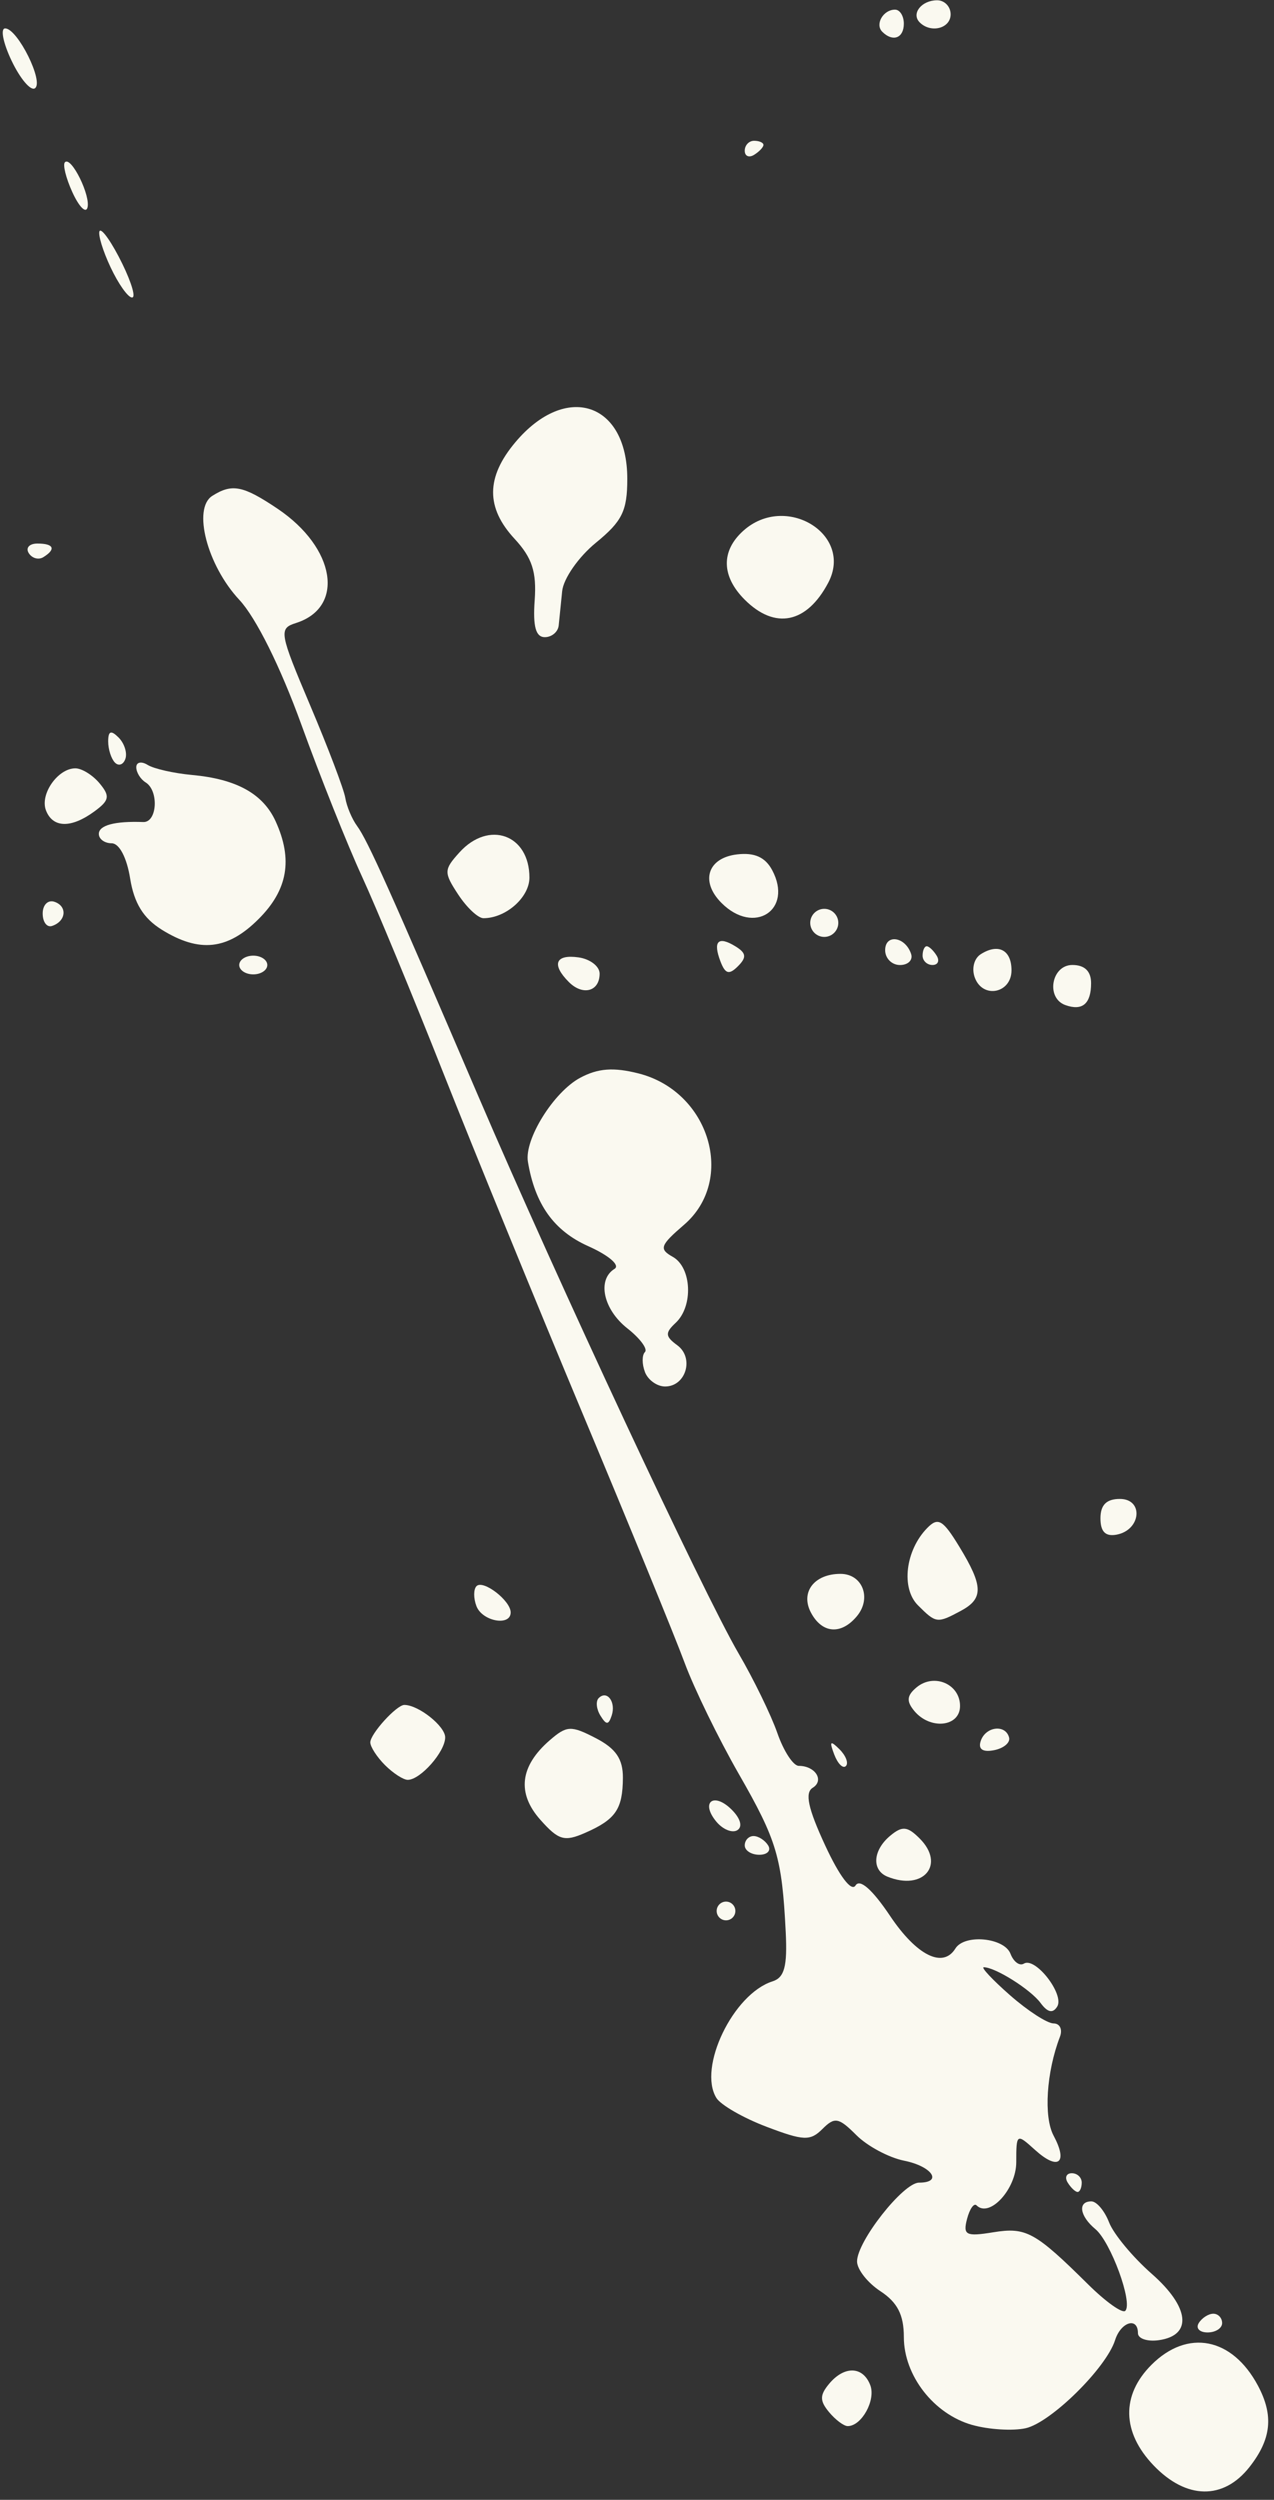
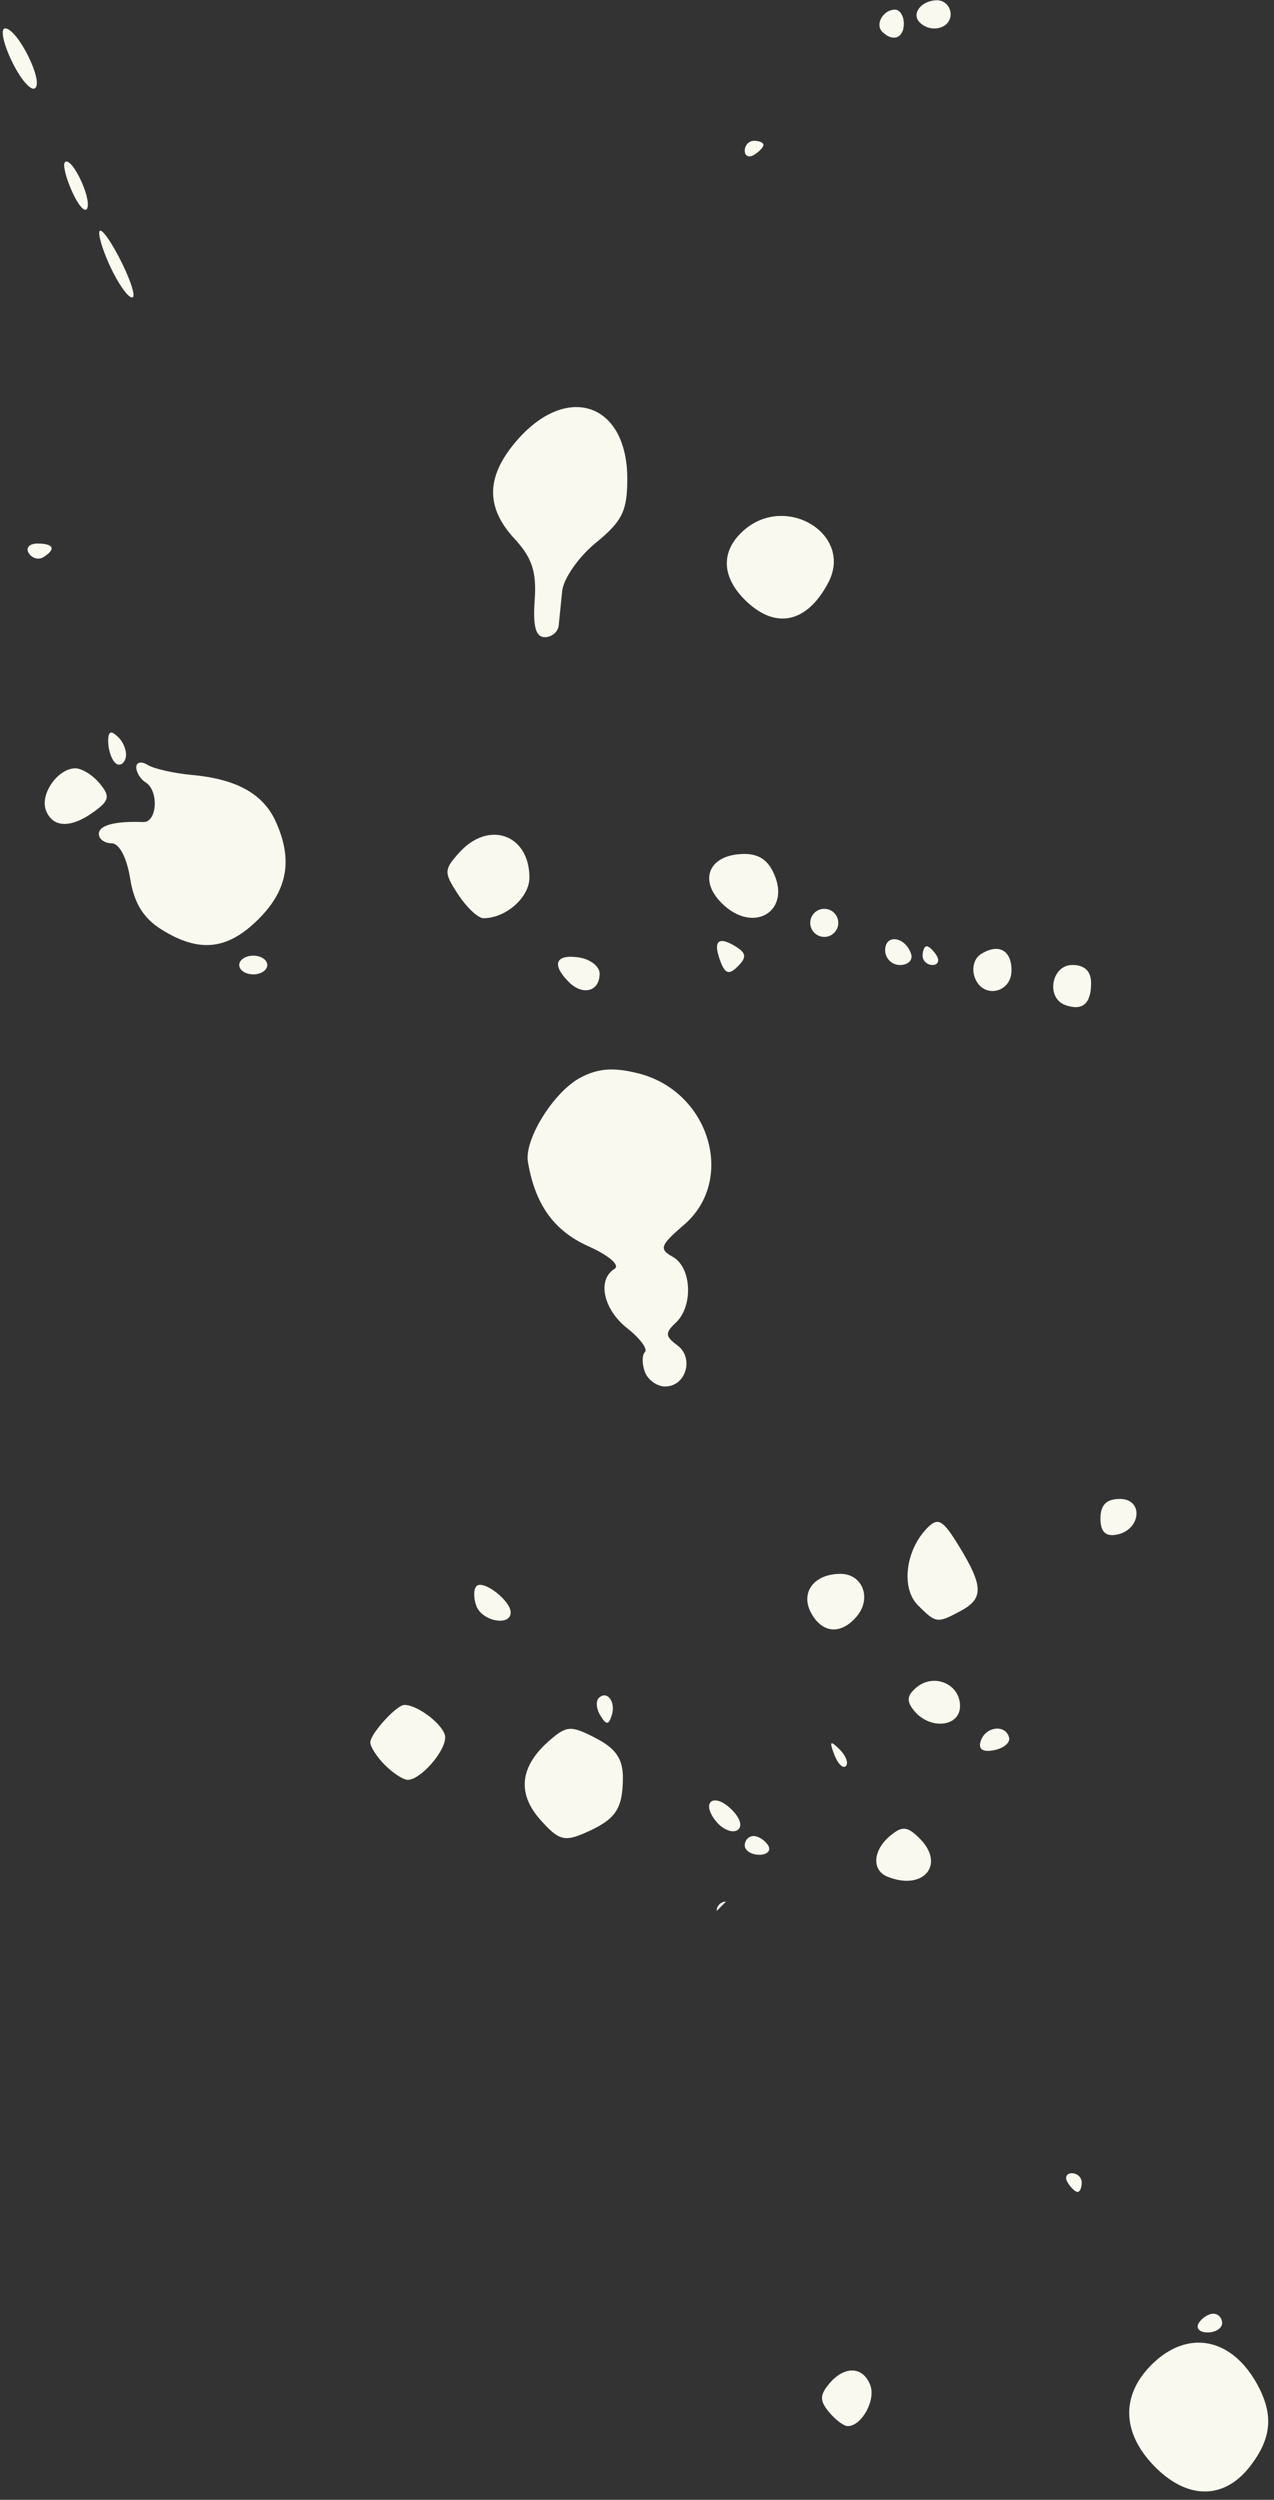
<svg xmlns="http://www.w3.org/2000/svg" fill="#faf9f0" height="266.9" preserveAspectRatio="xMidYMid meet" version="1" viewBox="234.9 258.4 136.1 266.9" width="136.1" zoomAndPan="magnify">
  <rect x="234.9" y="258.4" width="136.1" height="266.9" fill="#333333" stroke="none" />
  <g id="change1_1">
    <path d="m358.14 521.63c-3.392-3.54-3.478-7.496-0.233-10.741 3.861-3.861 8.636-2.926 11.382 2.23 1.697 3.186 1.433 5.703-0.909 8.681-2.785 3.54-6.749 3.474-10.24-0.17z" fill="inherit" />
  </g>
  <g id="change1_2">
-     <path d="m338.77 517.31c-4.111-1.157-7.313-5.27-7.313-9.393 0-2.363-0.682-3.697-2.5-4.888-1.375-0.901-2.5-2.333-2.5-3.182 0-2.14 4.934-8.41 6.619-8.41 2.58 0 1.396-1.747-1.587-2.344-1.633-0.327-3.931-1.556-5.107-2.732-1.887-1.887-2.312-1.964-3.616-0.66s-2.009 1.277-5.985-0.233c-2.479-0.941-4.886-2.324-5.349-3.074-2-3.237 1.792-11.114 5.993-12.447 1.276-0.405 1.596-1.599 1.413-5.267-0.399-7.966-0.936-9.773-5.015-16.884-2.164-3.773-4.767-9.109-5.784-11.859s-5.901-14.675-10.852-26.5-11.673-28.25-14.936-36.5-7.179-17.7-8.701-21-4.428-10.578-6.456-16.173c-2.238-6.174-4.844-11.411-6.629-13.322-3.433-3.675-5.014-9.752-2.886-11.099 2.111-1.337 3.292-1.104 6.984 1.381 6.19 4.167 7.209 10.527 1.954 12.195-1.854 0.588-1.781 1.008 1.529 8.818 1.911 4.51 3.595 8.944 3.742 9.852s0.713 2.259 1.259 3c1.127 1.53 3.502 6.822 12.95 28.848 8.475 19.756 24.011 53.001 27.807 59.5 1.606 2.75 3.469 6.575 4.14 8.5 0.671 1.925 1.699 3.5 2.286 3.5 1.765 0 2.758 1.557 1.492 2.34-0.862 0.533-0.5 2.205 1.335 6.165 1.523 3.287 2.803 4.972 3.24 4.265 0.461-0.747 1.796 0.431 3.695 3.259 2.838 4.228 5.642 5.624 6.972 3.472 0.973-1.574 5.222-1.167 5.886 0.563 0.33 0.86 0.973 1.333 1.429 1.051 1.219-0.753 4.362 3.29 3.563 4.584-0.468 0.758-1.027 0.638-1.78-0.383-1.061-1.439-4.839-3.815-6.066-3.815-0.33 0 0.937 1.35 2.816 3s3.968 3 4.642 3 0.978 0.643 0.677 1.429c-1.447 3.77-1.752 8.54-0.676 10.551 1.573 2.94 0.495 3.768-1.983 1.525-1.967-1.78-2.006-1.755-2.006 1.304 0 2.882-2.861 5.995-4.242 4.615-0.277-0.277-0.735 0.377-1.017 1.454-0.45 1.723-0.115 1.894 2.79 1.422 3.522-0.571 4.477-0.048 10.154 5.569 1.874 1.854 3.656 3.121 3.96 2.817 0.839-0.839-1.55-7.363-3.197-8.73-1.682-1.396-1.906-2.958-0.424-2.958 0.564 0 1.417 1.012 1.895 2.25s2.527 3.705 4.552 5.483c4.054 3.559 4.38 6.572 0.768 7.087-1.232 0.176-2.24-0.162-2.24-0.75 0-1.763-1.821-1.207-2.441 0.744-0.947 2.983-6.878 8.82-9.559 9.408-1.375 0.302-3.934 0.145-5.687-0.349z" fill="inherit" />
-   </g>
+     </g>
  <g id="change1_3">
    <path d="m323.46 515.93c-0.993-1.197-0.993-1.803 0-3 1.632-1.966 3.629-1.909 4.41 0.127 0.612 1.595-0.919 4.373-2.41 4.373-0.415 0-1.315-0.675-2-1.5z" fill="inherit" />
  </g>
  <g id="change1_4">
    <path d="m362.96 506.43c0.34-0.55 1.042-1 1.559-1s0.941 0.45 0.941 1-0.702 1-1.559 1-1.281-0.45-0.941-1z" fill="inherit" />
  </g>
  <g id="change1_5">
    <path d="m348.96 491.43c-0.34-0.55-0.141-1 0.441-1s1.059 0.45 1.059 1-0.198 1-0.441 1-0.719-0.45-1.059-1z" fill="inherit" />
  </g>
  <g id="change1_6">
-     <path d="m311.46 462.43c0-0.55 0.45-1 1-1s1 0.45 1 1-0.45 1-1 1-1-0.45-1-1z" fill="inherit" />
+     <path d="m311.46 462.43c0-0.55 0.45-1 1-1z" fill="inherit" />
  </g>
  <g id="change1_7">
    <path d="m329.71 458.77c-1.715-0.692-1.569-2.828 0.3-4.379 1.278-1.06 1.829-1.008 3.137 0.3 2.788 2.788 0.397 5.626-3.437 4.079z" fill="inherit" />
  </g>
  <g id="change1_8">
    <path d="m314.46 455.43c0-0.55 0.423-1 0.941-1s1.219 0.45 1.559 1-0.084 1-0.941 1-1.559-0.45-1.559-1z" fill="inherit" />
  </g>
  <g id="change1_9">
    <path d="m292.63 452.7c-2.531-2.842-2.19-5.737 1.002-8.499 1.816-1.572 2.268-1.592 4.913-0.224 2.145 1.109 2.909 2.225 2.898 4.231-0.019 3.357-0.77 4.452-4.033 5.881-2.217 0.971-2.839 0.791-4.78-1.389z" fill="inherit" />
  </g>
  <g id="change1_10">
    <path d="m311.43 452.9c-1.736-2.092-0.288-3.211 1.649-1.274 0.935 0.935 1.174 1.818 0.59 2.179-0.54 0.334-1.548-0.074-2.239-0.906z" fill="inherit" />
  </g>
  <g id="change1_11">
    <path d="m276.03 446.86c-0.864-0.864-1.571-1.957-1.571-2.429 0-0.913 2.807-4 3.637-4 1.506 0 4.363 2.268 4.363 3.464 0 1.535-2.647 4.536-4 4.536-0.471 0-1.564-0.707-2.429-1.571z" fill="inherit" />
  </g>
  <g id="change1_12">
    <path d="m324.021,445.726c-.543-1.425-.428-1.54.56-.56 .683.678.991,1.485.683,1.793s-.867-.247-1.243-1.233z" fill="inherit" />
  </g>
  <g id="change1_13">
    <path d="m339.67 444.28c0.52-1.559 2.663-1.813 3.032-0.359 0.138 0.542-0.589 1.148-1.615 1.345-1.215 0.234-1.709-0.11-1.417-0.986z" fill="inherit" />
  </g>
  <g id="change1_14">
    <path d="m299.04 441.57c-0.431-0.697-0.513-1.537-0.183-1.867 0.895-0.895 1.871 0.421 1.387 1.871-0.339 1.016-0.574 1.015-1.204-0.004z" fill="inherit" />
  </g>
  <g id="change1_15">
    <path d="m332.57 441.07c-0.859-1.034-0.797-1.647 0.251-2.517 1.863-1.546 4.639-0.354 4.639 1.992 0 2.237-3.185 2.58-4.89 0.526z" fill="inherit" />
  </g>
  <g id="change1_16">
    <path d="m321.54 430.59c-1.166-2.178 0.332-4.153 3.149-4.153 2.347 0 3.356 2.588 1.758 4.513-1.676 2.02-3.714 1.871-4.907-0.36z" fill="inherit" />
  </g>
  <g id="change1_17">
    <path d="m285.8 429.89c-0.326-0.849-0.322-1.813 0.007-2.143 0.712-0.712 3.648 1.548 3.648 2.808 0 1.509-3.032 0.957-3.655-0.666z" fill="inherit" />
  </g>
  <g id="change1_18">
    <path d="m332.96 429.79c-1.822-1.822-1.334-5.869 0.995-8.249 1.159-1.185 1.671-0.886 3.43 2 2.571 4.218 2.599 5.542 0.141 6.857-2.511 1.344-2.63 1.328-4.567-0.609z" fill="inherit" />
  </g>
  <g id="change1_19">
    <path d="m352.46 420.51c0-1.431 0.642-2.073 2.073-2.073 2.563 0 2.272 3.31-0.335 3.812-1.2 0.231-1.738-0.307-1.738-1.738z" fill="inherit" />
  </g>
  <g id="change1_20">
    <path d="m303.8 404.89c-0.326-0.849-0.327-1.808-0.003-2.133s-0.52-1.463-1.877-2.53c-2.571-2.022-3.255-5.189-1.371-6.353 0.621-0.384-0.602-1.437-2.826-2.432-3.653-1.635-5.677-4.472-6.427-9.009-0.395-2.391 2.754-7.446 5.582-8.959 1.905-1.02 3.564-1.143 6.239-0.465 7.588 1.924 10.425 11.37 4.854 16.162-2.553 2.196-2.69 2.586-1.2 3.42 2.026 1.134 2.212 5.268 0.315 7.04-1.153 1.077-1.127 1.452 0.162 2.395 1.837 1.343 0.936 4.407-1.296 4.407-0.86 0-1.829-0.694-2.155-1.543z" fill="inherit" />
  </g>
  <g id="change1_21">
    <path d="m348.71 365.71c-2.107-0.756-1.49-4.282 0.75-4.282 1.313 0 2 0.667 2 1.941 0 2.205-0.928 2.994-2.75 2.341z" fill="inherit" />
  </g>
  <g id="change1_22">
    <path d="m295.67 363.25c-1.876-1.876-1.44-2.984 1.038-2.632 1.238 0.176 2.25 0.957 2.25 1.736 0 1.904-1.791 2.392-3.288 0.896z" fill="inherit" />
  </g>
  <g id="change1_23">
    <path d="m339.05 362.81c-0.374-0.974-0.103-2.072 0.624-2.533 1.877-1.19 3.284-0.451 3.284 1.723 0 2.441-3.04 3.071-3.908 0.809z" fill="inherit" />
  </g>
  <g id="change1_24">
    <path d="m260.456,361.433c0-.55.675-1 1.5-1s1.5.45 1.5,1-.675,1-1.5,1-1.5-.45-1.5-1z" fill="inherit" />
  </g>
  <g id="change1_25">
    <path d="m311.87 361.06c-0.836-2.177-0.251-2.762 1.611-1.611 1.144 0.707 1.199 1.168 0.254 2.113s-1.352 0.836-1.865-0.501z" fill="inherit" />
  </g>
  <g id="change1_26">
    <path d="m329.46 359.85c0-1.766 2.153-1.458 2.771 0.396 0.218 0.653-0.317 1.188-1.188 1.188s-1.583-0.713-1.583-1.583z" fill="inherit" />
  </g>
  <g id="change1_27">
    <path d="m333.46 360.43c0-0.55 0.198-1 0.441-1s0.719 0.45 1.059 1 0.141 1-0.441 1-1.059-0.45-1.059-1z" fill="inherit" />
  </g>
  <g id="change1_28">
    <path d="m252.18 357.66c-1.958-1.214-2.955-2.829-3.378-5.473-0.355-2.221-1.16-3.751-1.972-3.751-0.755 0-1.372-0.45-1.372-1 0-0.926 1.706-1.382 4.75-1.269 1.485 0.055 1.686-3.344 0.25-4.231-0.55-0.34-1-1.068-1-1.618s0.546-0.663 1.213-0.25 2.805 0.896 4.75 1.074c4.744 0.434 7.586 2.011 8.926 4.952 1.858 4.077 1.295 7.313-1.813 10.42-3.314 3.314-6.322 3.648-10.355 1.148z" fill="inherit" />
  </g>
  <g id="change1_29">
    <path d="m321.456,356.933c0-.825.675-1.5 1.5-1.5s1.5.675 1.5,1.5-.675,1.5-1.5,1.5-1.5-.675-1.5-1.5z" fill="inherit" />
  </g>
  <g id="change1_30">
-     <path d="m239.46 355.93c0-0.917 0.562-1.479 1.25-1.25 1.416 0.472 1.26 2.08-0.25 2.583-0.55 0.183-1-0.417-1-1.333z" fill="inherit" />
-   </g>
+     </g>
  <g id="change1_31">
    <path d="m283.85 353.91c-1.55-2.365-1.541-2.651 0.132-4.5 3.14-3.469 7.477-1.909 7.477 2.69 0 2.112-2.519 4.335-4.911 4.335-0.573 0-1.787-1.137-2.697-2.526z" fill="inherit" />
  </g>
  <g id="change1_32">
    <path d="m311.98 354.81c-2.3-2.3-1.489-4.822 1.67-5.189 1.855-0.215 3 0.299 3.738 1.678 2.278 4.257-1.93 6.989-5.408 3.511z" fill="inherit" />
  </g>
  <g id="change1_33">
    <path d="m239.81 344.92c-0.663-1.727 1.271-4.487 3.143-4.487 0.69 0 1.856 0.724 2.59 1.608 1.134 1.366 1.048 1.817-0.569 3-2.479 1.813-4.44 1.767-5.164-0.121z" fill="inherit" />
  </g>
  <g id="change1_34">
    <path d="m247.186,339.829c-.401-.401-.729-1.419-.729-2.263 0-1.126.296-1.238 1.113-.421 .612.612.94,1.63.729,2.263s-.711.822-1.113.421z" fill="inherit" />
  </g>
  <g id="change1_35">
    <path d="m292.02 322.49c0.216-3.03-0.278-4.543-2.14-6.551-3.094-3.338-3.07-6.584 0.076-10.323 5.399-6.417 11.957-4.273 11.957 3.909 0 3.425-0.543 4.528-3.356 6.824-1.846 1.506-3.465 3.828-3.6 5.16l-0.372 3.671c-0.07 0.688-0.739 1.25-1.487 1.25-0.964 0-1.278-1.147-1.079-3.939z" fill="inherit" />
  </g>
  <g id="change1_36">
    <path d="m314.46 322.43c-2.491-2.491-2.554-5.189-0.171-7.345 4.519-4.089 11.821 0.35 9.093 5.528-2.292 4.351-5.694 5.044-8.921 1.817z" fill="inherit" />
  </g>
  <g id="change1_37">
    <path d="m237.967,317.449c-.345-.559.073-1.016.931-1.016 1.757,0 2.015.6.628,1.457-.512.316-1.214.118-1.559-.441z" fill="inherit" />
  </g>
  <g id="change1_38">
    <path d="m247.03 287.58c-0.866-1.674-1.554-3.628-1.53-4.343s0.957 0.43 2.072 2.545 1.804 4.069 1.53 4.343-1.207-0.871-2.072-2.545z" fill="inherit" />
  </g>
  <g id="change1_39">
    <path d="m242.63 278.92c-0.687-1.508-1.044-2.948-0.793-3.199 0.679-0.679 2.805 3.655 2.396 4.884-0.194 0.582-0.915-0.176-1.602-1.685z" fill="inherit" />
  </g>
  <g id="change1_40">
    <path d="m314.46 274.49c0-0.582 0.45-1.059 1-1.059s1 0.198 1 0.441-0.45 0.719-1 1.059-1 0.141-1-0.441z" fill="inherit" />
  </g>
  <g id="change1_41">
    <path d="m236.14 264.89c-0.907-1.901-1.217-3.457-0.69-3.457 1.333 0 4.191 5.77 3.171 6.4-0.457 0.283-1.573-1.042-2.48-2.943z" fill="inherit" />
  </g>
  <g id="change1_42">
    <path d="m329.15 261.79c-0.799-0.799 0.104-2.361 1.365-2.361 0.518 0 0.941 0.675 0.941 1.5 0 1.546-1.18 1.987-2.306 0.861z" fill="inherit" />
  </g>
  <g id="change1_43">
    <path d="m333.15 260.79c-0.933-0.933 0.195-2.361 1.865-2.361 0.793 0 1.441 0.675 1.441 1.5 0 1.506-2.111 2.056-3.306 0.861z" fill="inherit" />
  </g>
</svg>